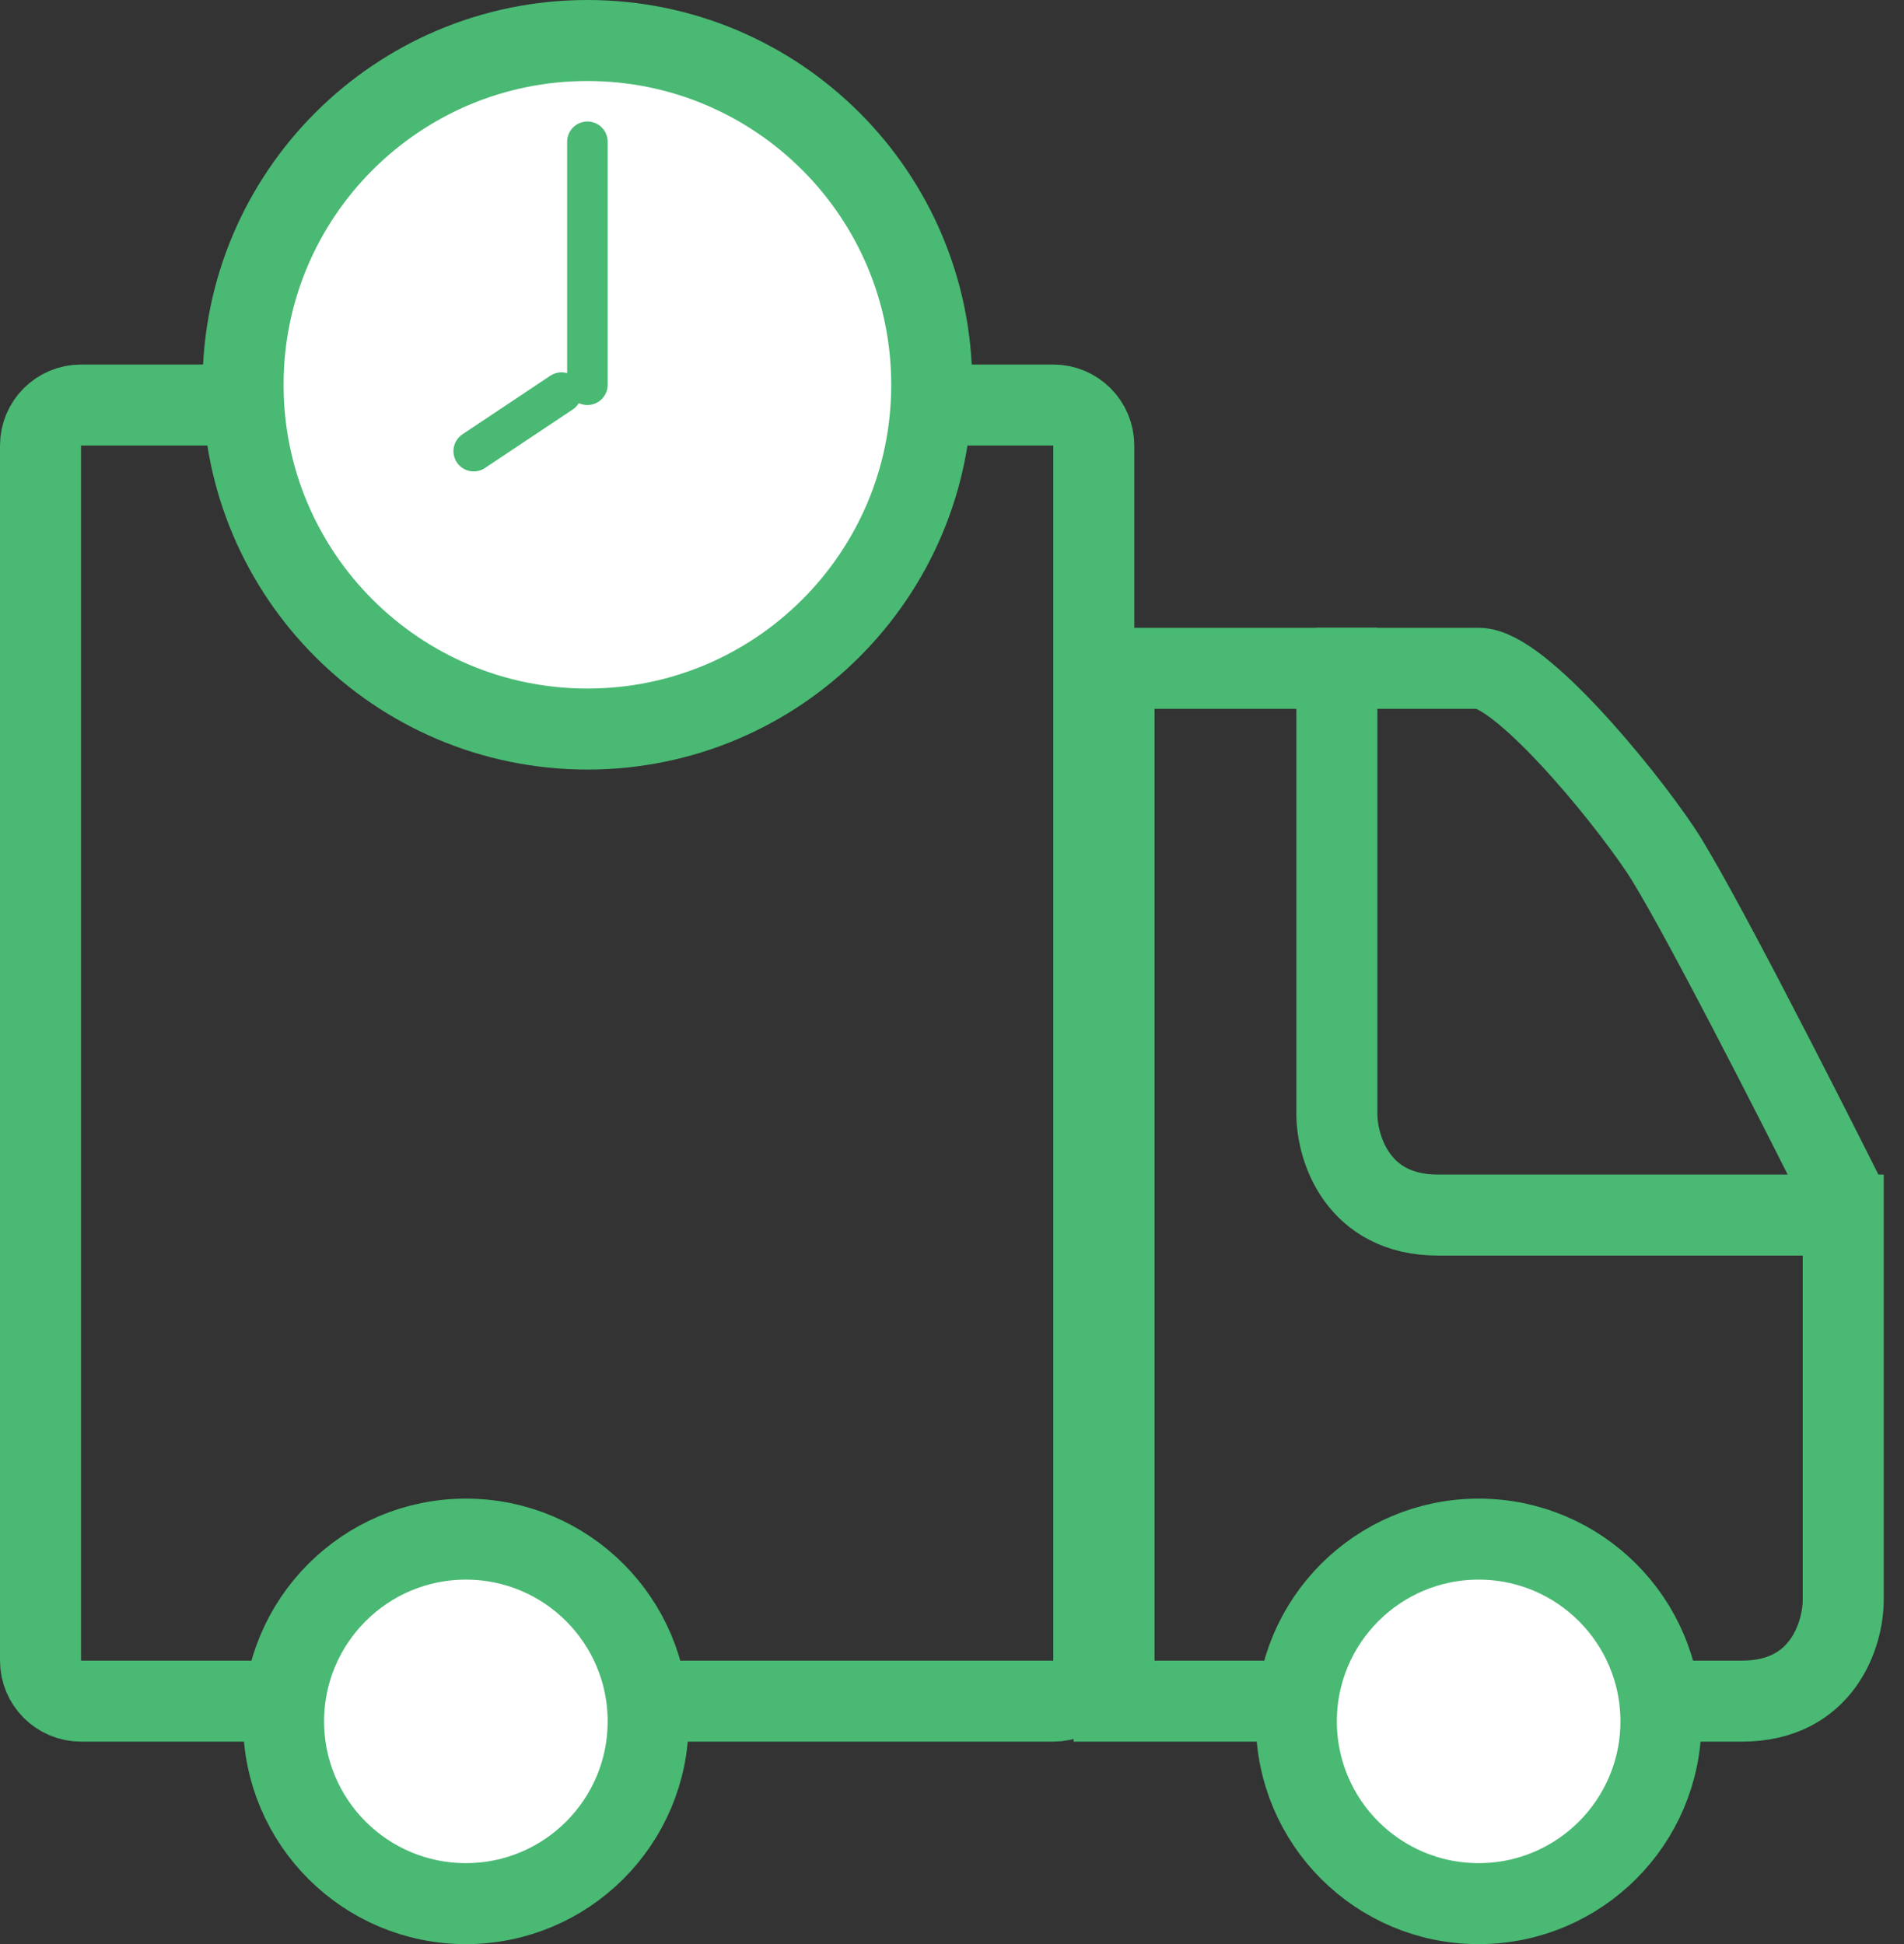
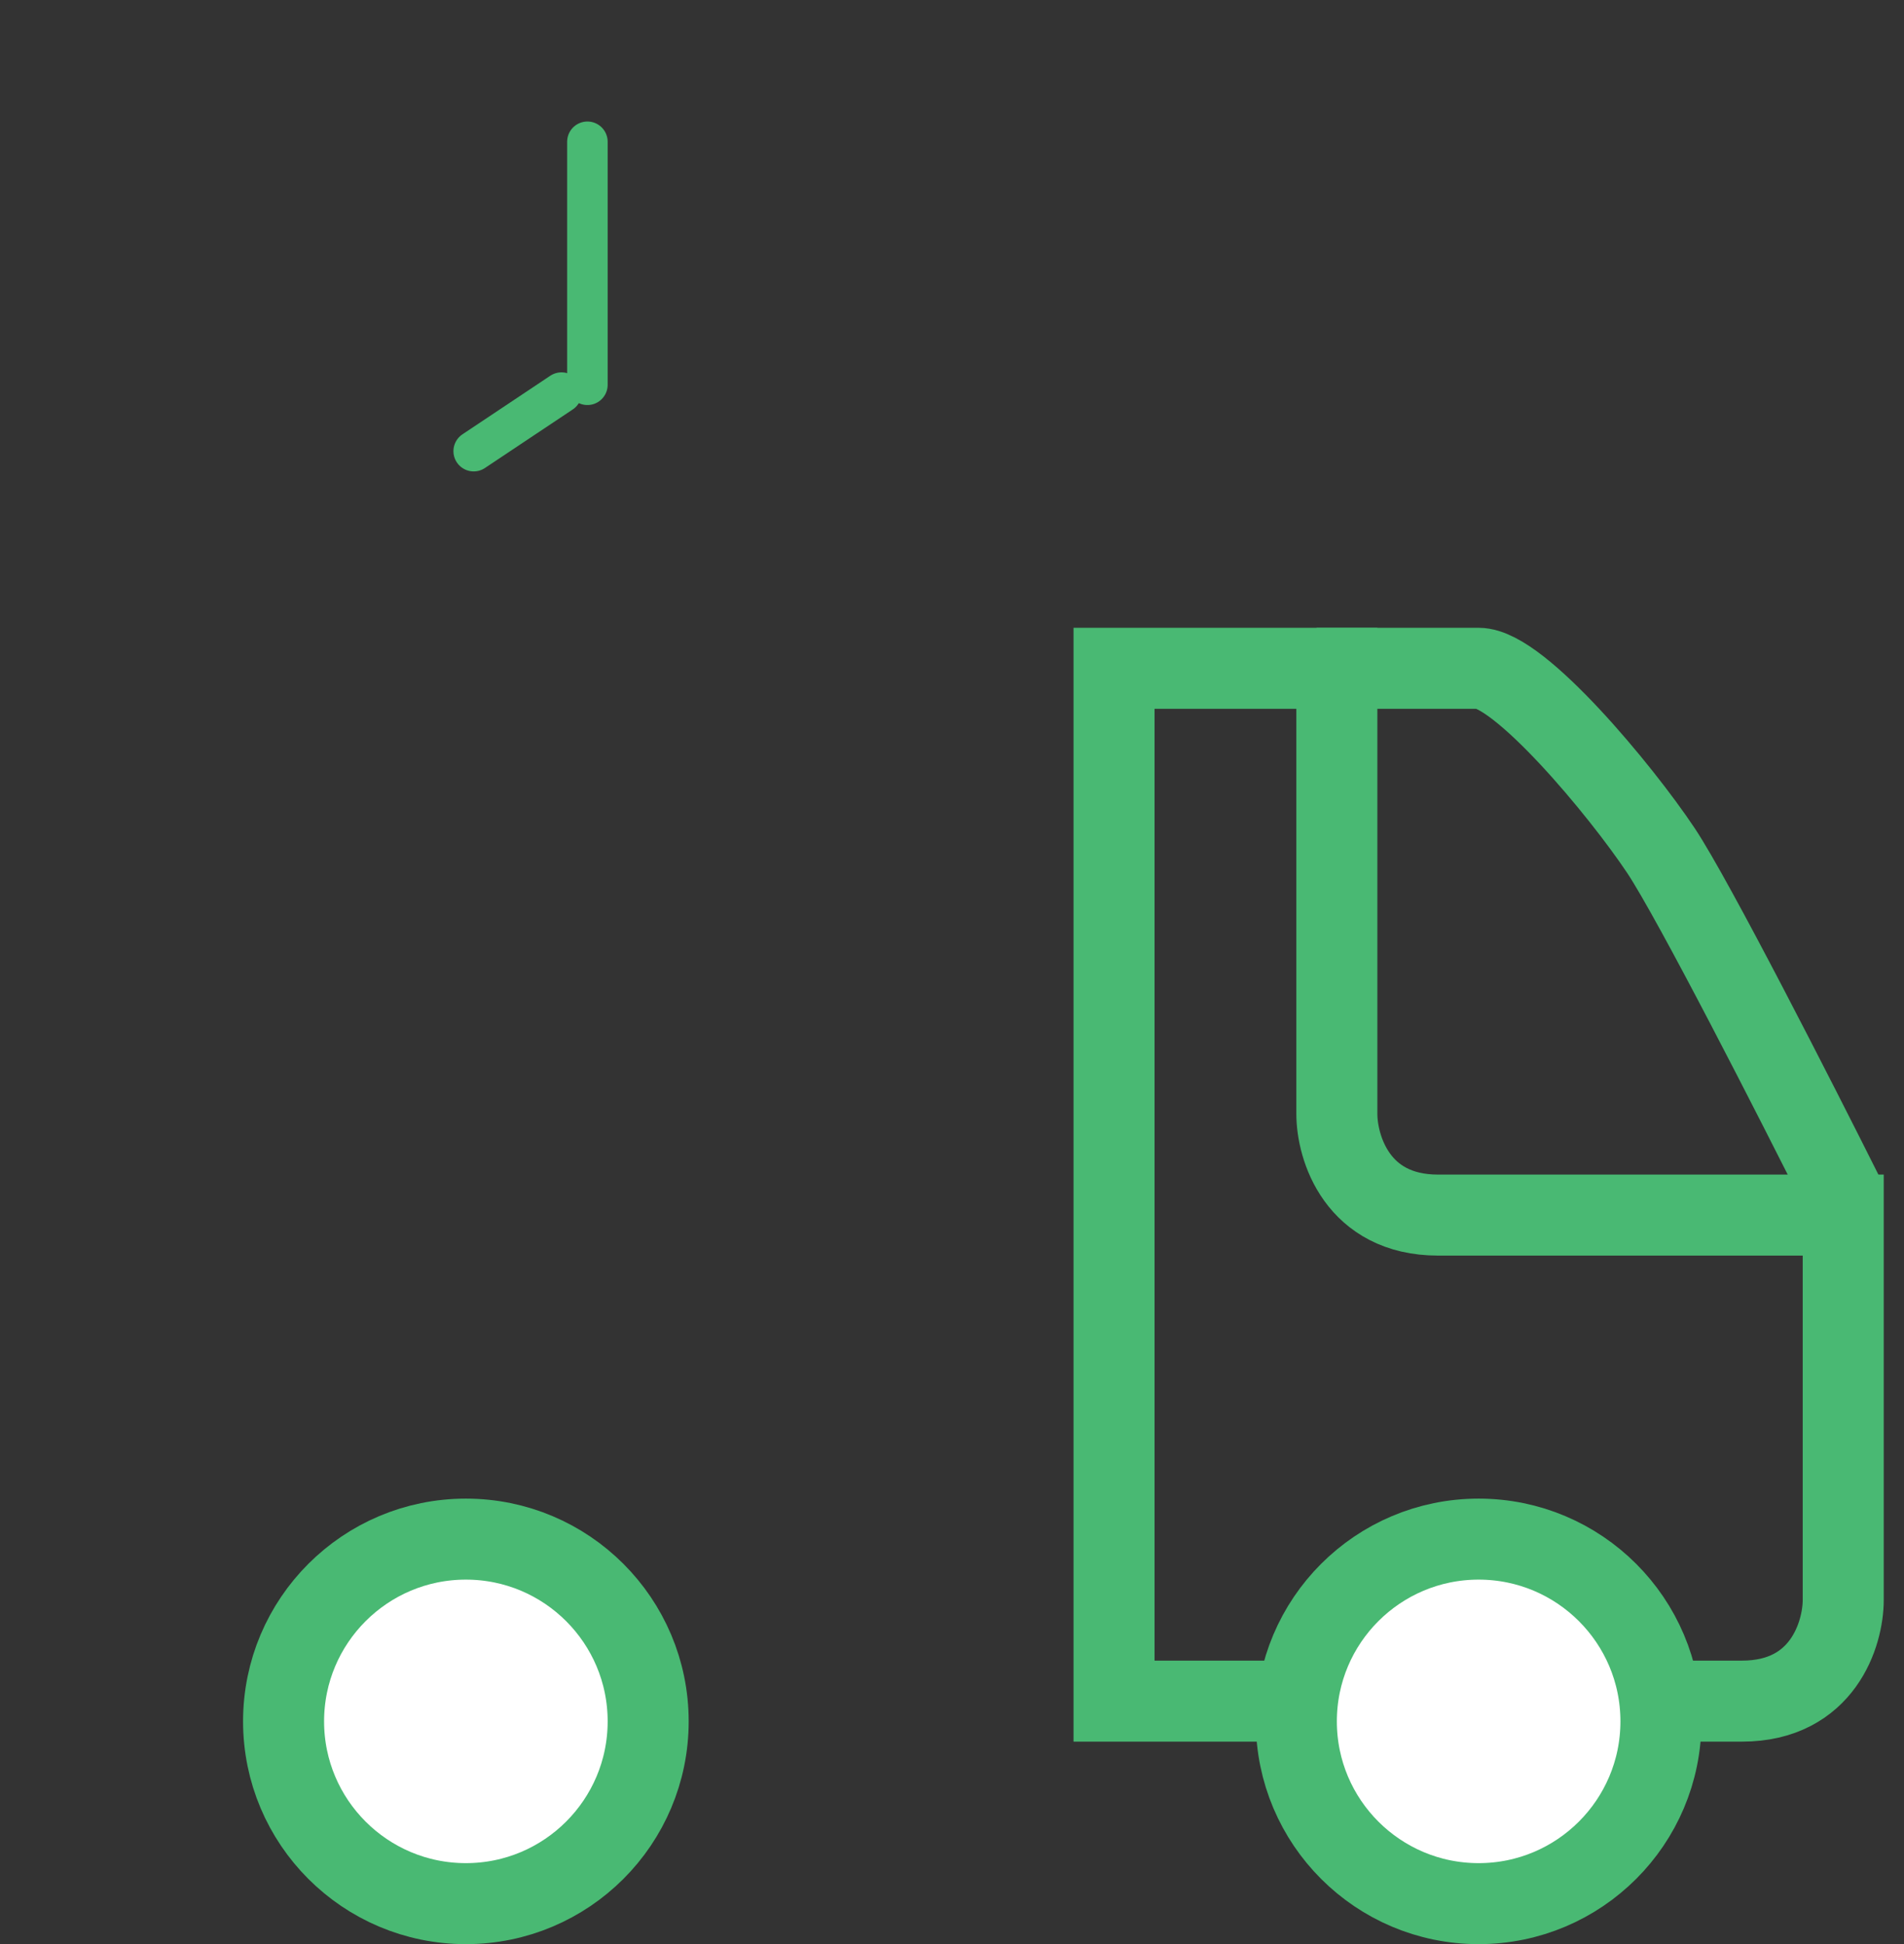
<svg xmlns="http://www.w3.org/2000/svg" width="47" height="48" viewBox="0 0 47 48" fill="none">
  <rect x="0" y="0" width="47" height="48" fill="#333333" stroke="none" />
-   <path d="M2 10H26C26.552 10 27 10.448 27 11V41C27 41.552 26.552 42 26 42H2C1.448 42 1 41.552 1 41V11C1 10.448 1.448 10 2 10Z" stroke="#49B973" stroke-width="2" />
-   <path d="M23 9.5C23 14.194 19.194 18 14.5 18C9.806 18 6 14.194 6 9.5C6 4.806 9.806 1 14.5 1C19.194 1 23 4.806 23 9.5Z" fill="white" stroke="#49B973" stroke-width="2" />
  <line x1="14.5" y1="9.5" x2="14.5" y2="3.5" stroke="#49B973" stroke-linecap="round" stroke-linejoin="round" />
  <line x1="13.861" y1="9.693" x2="11.693" y2="11.139" stroke="#49B973" stroke-linecap="round" stroke-linejoin="round" />
  <path d="M16 42.5C16 44.985 13.985 47 11.5 47C9.015 47 7 44.985 7 42.5C7 40.015 9.015 38 11.5 38C13.985 38 16 40.015 16 42.5Z" fill="white" stroke="#49B973" stroke-width="2" />
  <path d="M33 16.5H27.5V42H43C45 42 45.5 40.333 45.5 39.5V30H35.5C33.5 30 33 28.333 33 27.5V16.5Z" stroke="#49B973" stroke-width="2" />
  <path d="M41 42.5C41 44.985 38.985 47 36.5 47C34.015 47 32 44.985 32 42.5C32 40.015 34.015 38 36.5 38C38.985 38 41 40.015 41 42.5Z" fill="white" stroke="#49B973" stroke-width="2" />
  <path d="M32.5 16.5C33.5 16.5 35.7 16.5 36.5 16.5C37.5 16.5 40 19.5 41 21C41.8 22.2 44.333 27.167 45.5 29.5" stroke="#49B973" stroke-width="2" />
</svg>